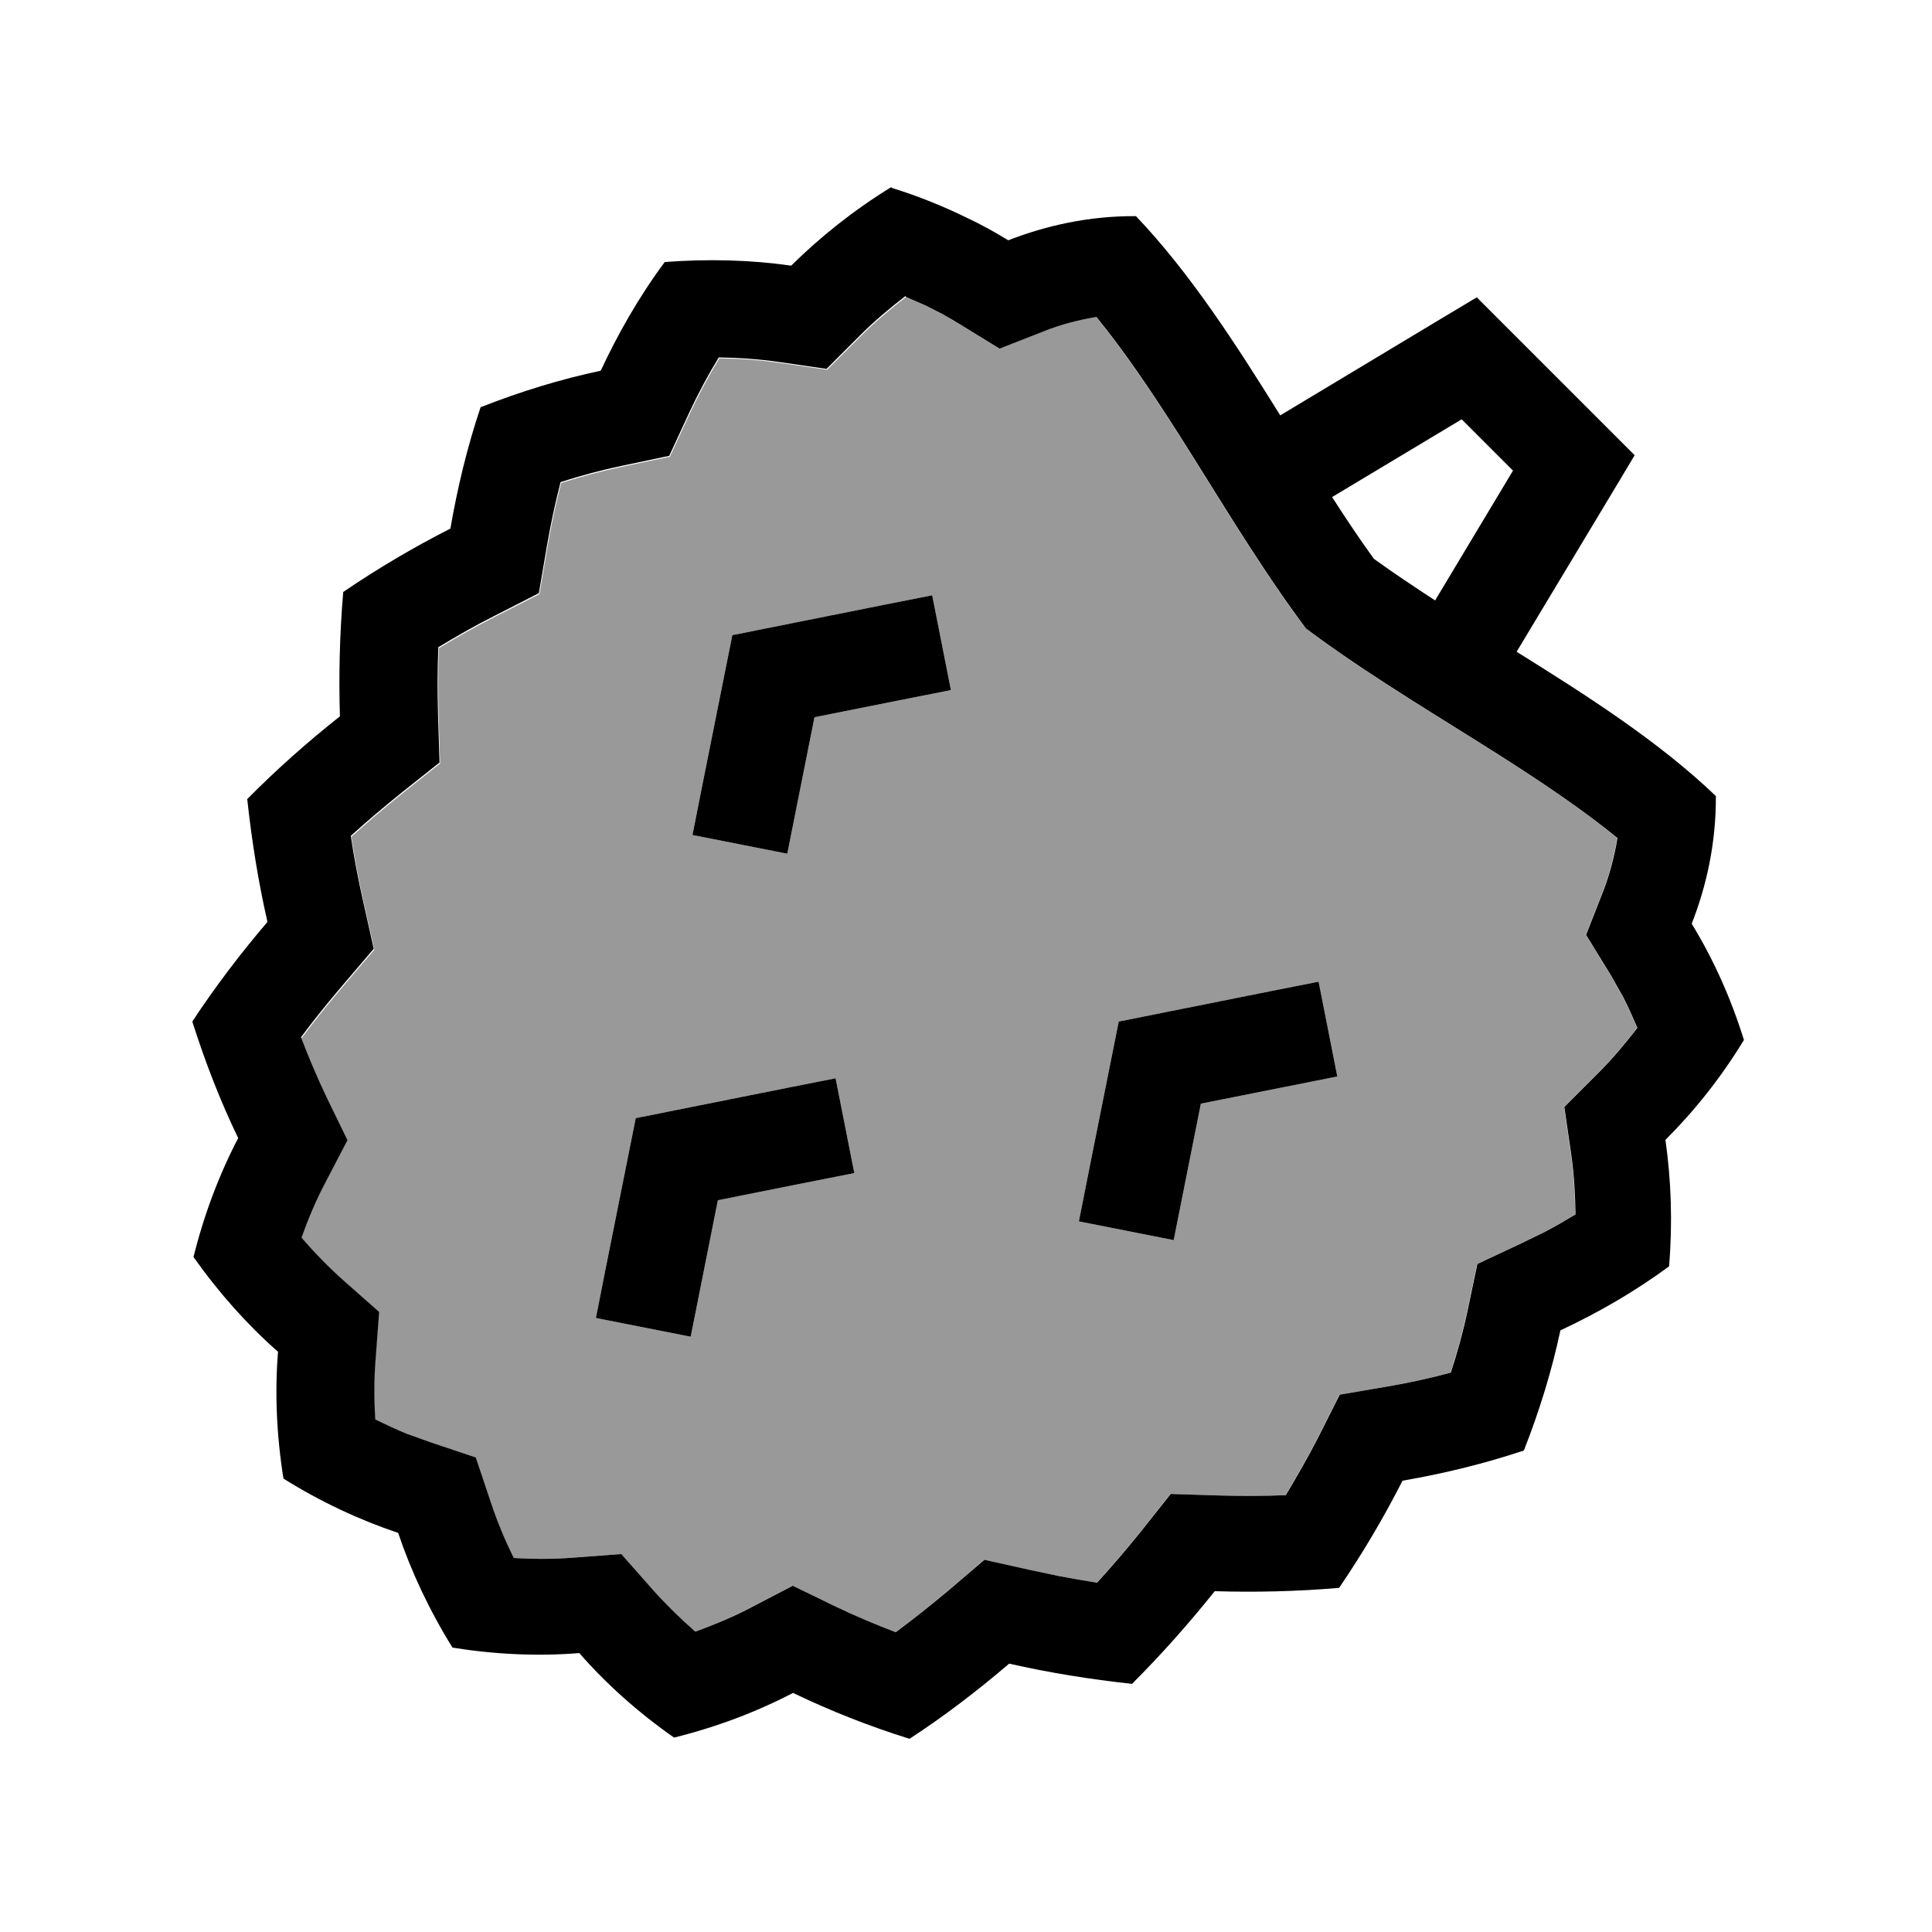
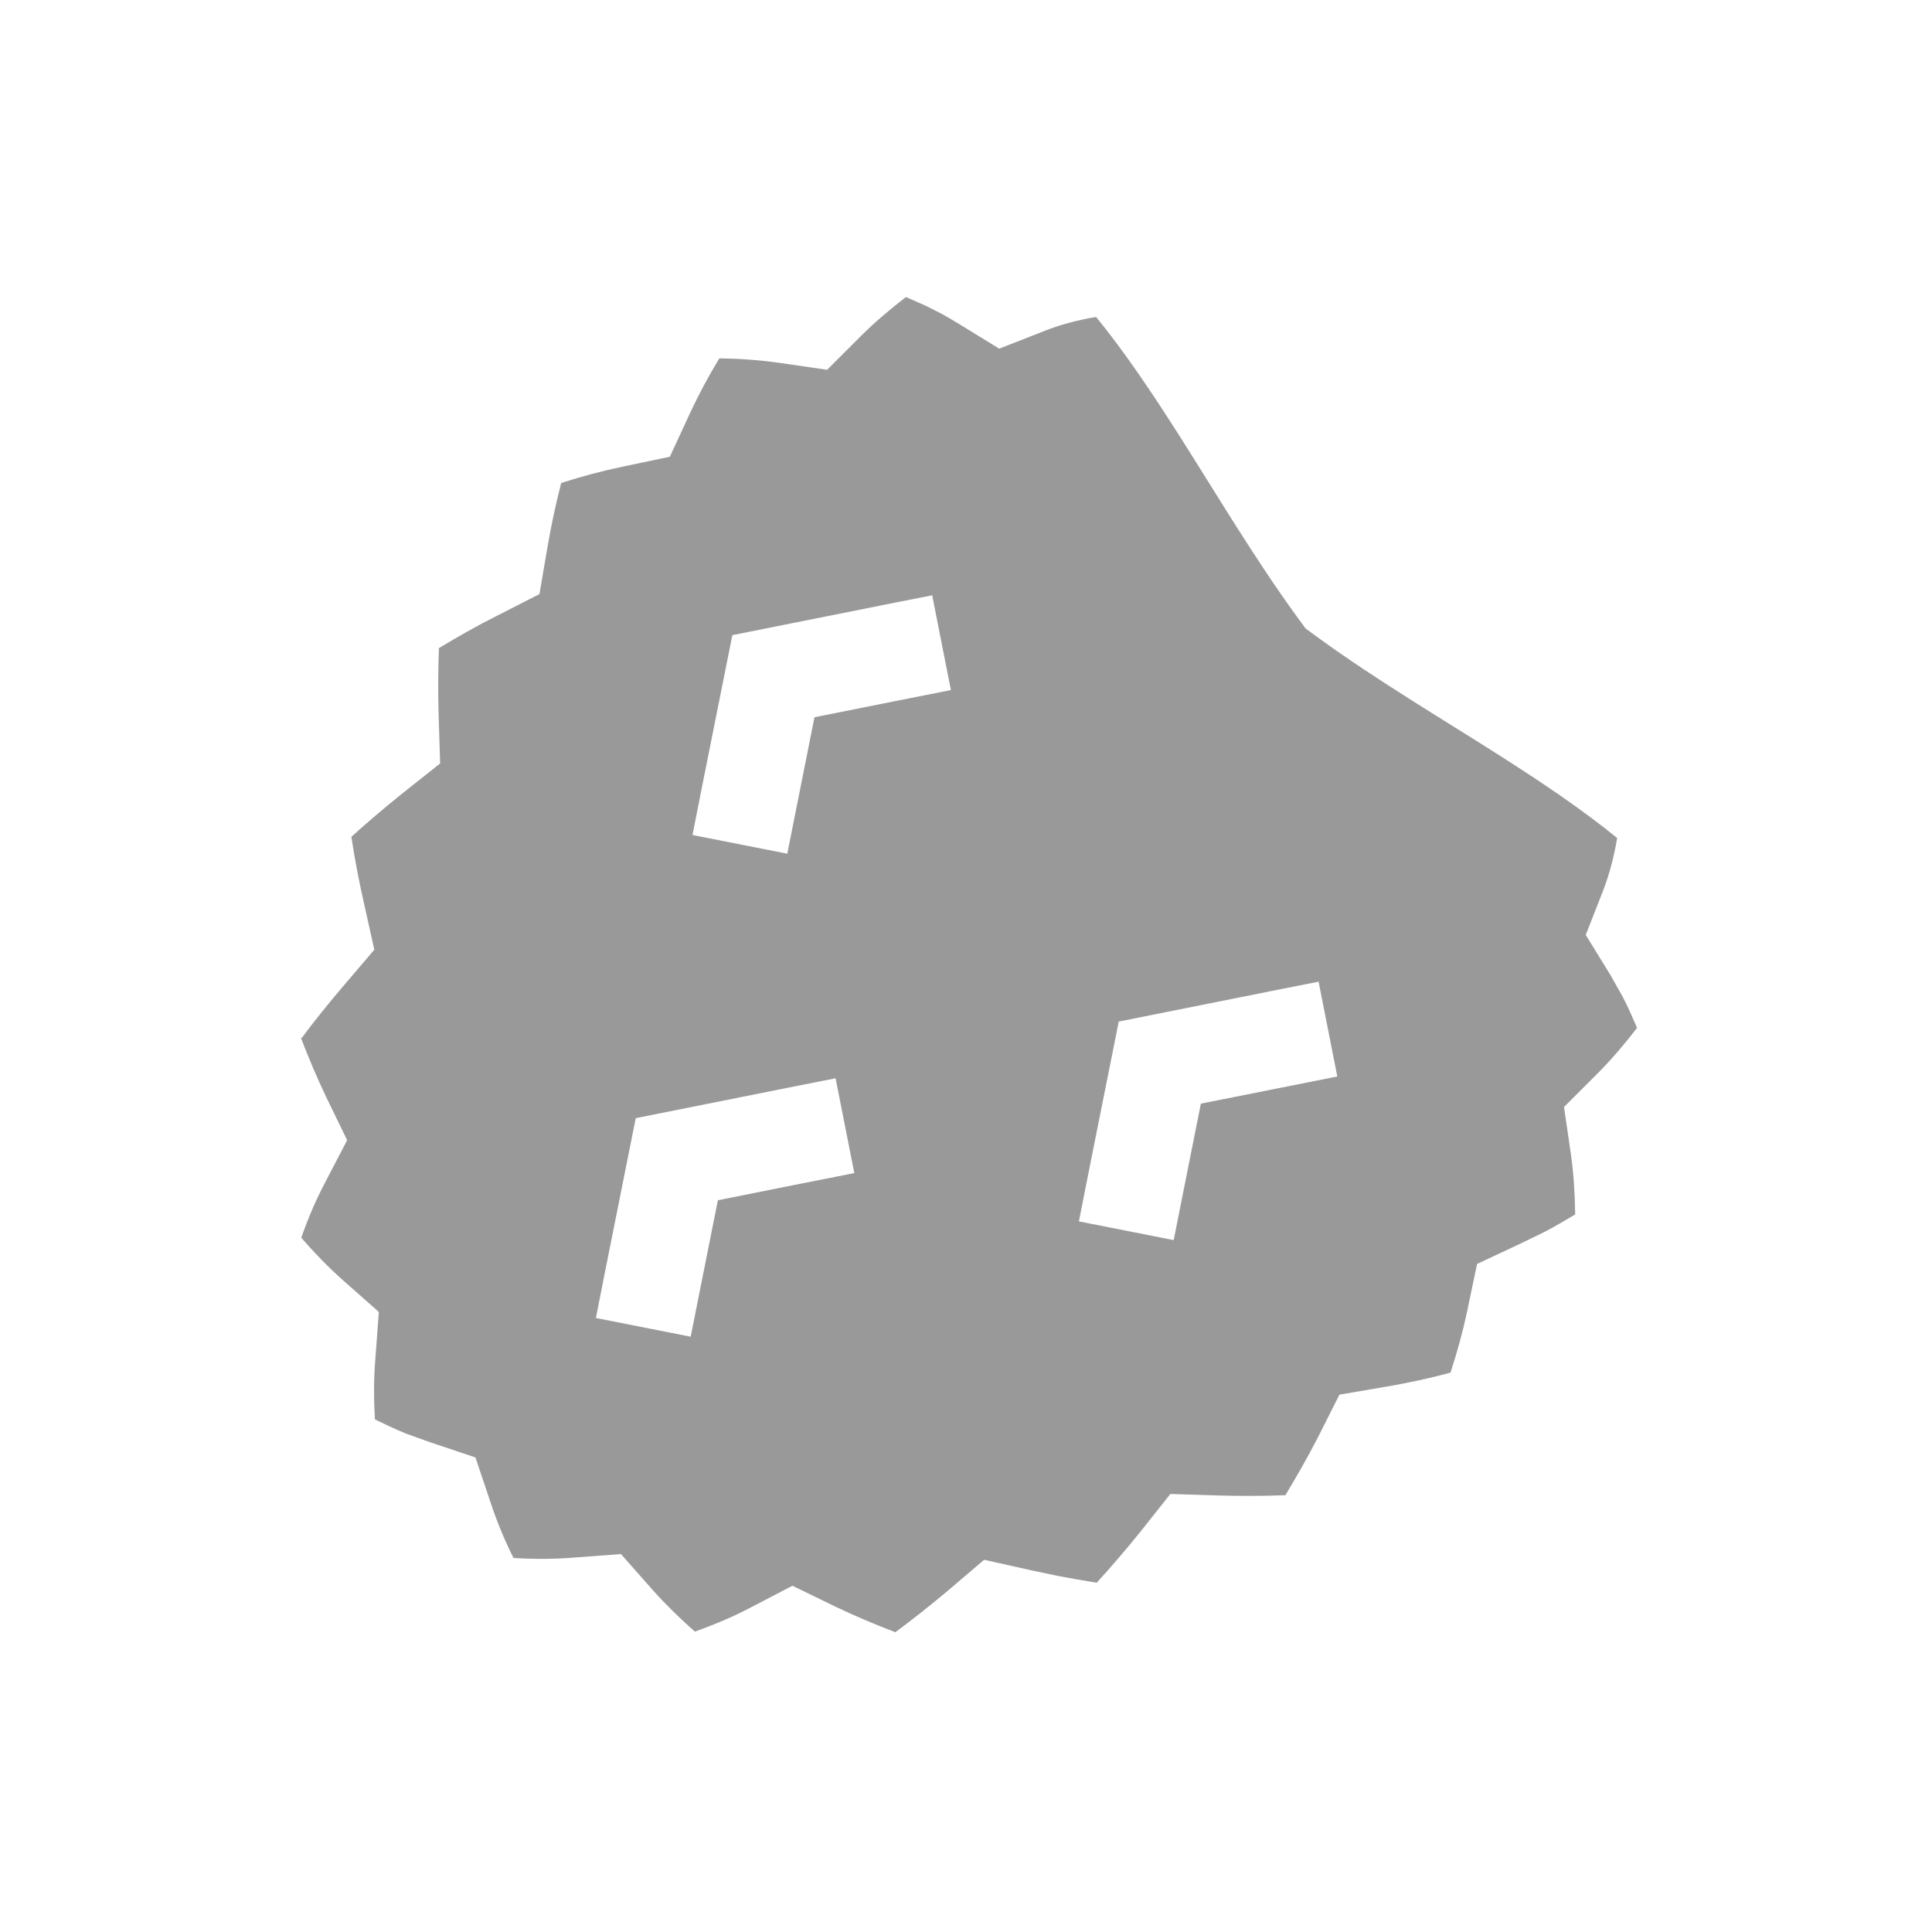
<svg xmlns="http://www.w3.org/2000/svg" viewBox="0 0 640 640">
  <path opacity=".4" fill="currentColor" d="M99.6 343.6C102.2 350.4 105 357 108 363.3L115 377.7L107.6 391.9C104.6 397.6 102 403.7 99.8 410C104.2 415.1 108.8 419.8 113.5 424L125.5 434.6L124.3 450.6C123.8 456.9 123.8 463.5 124.2 470.2C127.7 471.9 131.1 473.5 134.5 474.9L142.3 477.7L157.5 482.8L162.6 498C164.6 504 167.1 510.1 170.1 516.1C176.8 516.5 183.4 516.5 189.7 516L205.7 514.8L216.3 526.8C220.5 531.5 225.2 536.1 230.2 540.5C236.5 538.2 242.6 535.7 248.3 532.7L262.5 525.3L276.9 532.3C283.2 535.3 289.8 538.1 296.6 540.7C302.5 536.3 308.2 531.8 313.8 527.1L326 516.7L341.7 520.2L350.7 522.1C354.9 522.9 359.1 523.6 363.3 524.3C368.3 518.8 373.1 513.2 377.7 507.5L387.7 494.9L403.8 495.4C411.1 495.6 418.4 495.6 425.8 495.3C429.6 489 433.2 482.7 436.5 476.3L443.7 462L459.5 459.3C466.5 458.1 473.5 456.6 480.5 454.7C482.7 447.9 484.6 441.1 486 434.4L489.3 418.7L503.8 411.9L511.6 408.1C515.1 406.3 518.4 404.3 521.8 402.3C521.7 395.4 521.3 388.8 520.4 382.5L518.1 366.7L529.4 355.4C533.9 350.9 538.2 345.8 542.3 340.5C540.8 337 539.3 333.6 537.6 330.3L533.6 323.2L525.3 309.7L531.1 294.9C533.2 289.4 534.7 283.6 535.7 277.6C524.3 268.3 511.1 259.4 496.5 250.1C477.8 238.2 455.7 225.1 436.6 211.2L432.5 208.2L429.5 204.1C415.6 185 402.5 162.9 390.6 144.2C381.3 129.6 372.4 116.4 363.1 105C357.1 106 351.3 107.5 345.8 109.7L331 115.5L317.5 107.2C315.7 106.1 314 105.1 312.2 104.1L306.7 101.3C304.5 100.3 302.3 99.4 300.1 98.4C294.8 102.5 289.8 106.7 285.3 111.2L274 122.5L258.2 120.2C251.9 119.3 245.2 118.8 238.3 118.7C234.7 124.6 231.5 130.6 228.6 136.8L221.9 151.3L206.2 154.6C199.5 156 192.7 157.8 185.9 160C184.1 167 182.6 174 181.4 181L178.7 196.8L164.4 204.1C158 207.3 151.7 210.9 145.4 214.7C145.1 222.1 145.1 229.5 145.3 236.8L145.8 252.9L133.2 262.9C127.5 267.5 121.9 272.2 116.4 277.2C117.5 284.6 118.9 291.8 120.5 298.9L124 314.6L113.6 326.8C108.9 332.3 104.3 338 99.9 343.9zM197.4 436.6L200.5 420.9L210.6 370.4L261.1 360.3L276.8 357.2L283 388.6C274.8 390.2 259.8 393.2 237.8 397.6C233.4 419.6 230.4 434.7 228.8 442.8L197.4 436.6zM229.4 276.6L232.5 260.9L242.6 210.4L293.1 200.3L308.8 197.2L315 228.6C306.8 230.2 291.8 233.2 269.8 237.6C265.4 259.6 262.4 274.7 260.8 282.8L229.4 276.6zM357.4 404.6L360.5 388.9L370.6 338.4L421.1 328.3L436.8 325.2L443 356.6C434.9 358.2 419.8 361.2 397.8 365.6C393.4 387.6 390.4 402.7 388.8 410.8L357.4 404.6z" />
-   <path fill="currentColor" d="M295.6 62.3C304.3 65 312.4 68.3 320.2 72.1C325.1 74.4 329.6 76.9 334 79.6C346.6 74.7 360.8 71.5 376.3 71.6C394.3 90.5 409.4 114 424.1 137.6L478.5 104.9L489.2 98.5L541.5 150.8L535.1 161.5L502.4 215.9C526 230.6 549.6 245.7 568.4 263.7C568.5 279.2 565.3 293.5 560.4 306C567.5 317.6 573.3 330.4 577.7 344.5C570.1 357 561.3 368 551.7 377.6C553.6 391 554.1 405.1 552.9 419.5C541.2 428.1 529.1 435 516.9 440.7C514.1 453.9 510 467.3 504.8 480.5C491.3 485 477.9 488.2 464.6 490.5C458.5 502.5 451.5 514.4 443.6 526C429.6 527.2 415.9 527.5 402.4 527.1C394 537.6 384.9 547.9 375 557.8C361.1 556.3 347.5 554.1 334.3 551.1C324 559.9 313.1 568.3 301.3 576C287.8 571.8 275 566.7 262.7 560.8C250.6 567.1 237.4 572.1 223.3 575.6C211.4 567.3 200.8 557.8 191.9 547.6C178.4 548.7 164.3 548.1 149.9 545.8C142.2 533.4 136.2 520.6 131.9 507.8C119.1 503.5 106.2 497.5 93.9 489.8C91.6 475.4 91 461.2 92.1 447.8C82 438.9 72.5 428.3 64.1 416.4C67.6 402.3 72.6 389.1 78.9 377C73 364.8 68 351.9 63.7 338.4C71.4 326.7 79.8 315.7 88.6 305.4C85.6 292.3 83.4 278.6 81.9 264.7C91.8 254.7 102.1 245.6 112.6 237.3C112.2 223.8 112.5 210.1 113.7 196.1C125.3 188.2 137.2 181.2 149.2 175.1C151.5 161.8 154.7 148.3 159.2 134.9C172.4 129.7 185.8 125.6 199 122.8C204.7 110.6 211.6 98.4 220.2 86.8C234.6 85.7 248.8 86.1 262.1 88C271.7 78.5 282.7 69.7 295.2 62zM299.9 98.1C294.6 102.2 289.6 106.4 285.1 110.9L273.8 122.2L258 119.9C251.7 119 245 118.5 238.1 118.4C234.5 124.3 231.3 130.3 228.4 136.5L221.7 151L206 154.3C199.3 155.7 192.5 157.5 185.7 159.7C183.9 166.7 182.4 173.7 181.2 180.7L178.5 196.5L164.2 203.8C157.8 207 151.5 210.6 145.2 214.4C144.9 221.8 144.9 229.2 145.1 236.5L145.6 252.6L133 262.6C127.3 267.2 121.7 271.9 116.2 276.9C117.3 284.3 118.7 291.5 120.3 298.6L123.8 314.3L113.4 326.5C108.7 332 104.1 337.7 99.7 343.6C102.3 350.4 105.1 357 108.1 363.3L115.1 377.7L107.7 391.9C104.7 397.6 102.1 403.7 99.9 410C104.3 415.1 108.9 419.8 113.6 424L125.6 434.6L124.4 450.6C123.9 456.9 123.9 463.5 124.3 470.2C127.8 471.9 131.2 473.5 134.6 474.9L142.4 477.7L157.6 482.8L162.7 498C164.7 504 167.2 510.1 170.2 516.1C176.9 516.5 183.5 516.5 189.8 516L205.8 514.8L216.4 526.8C220.6 531.5 225.3 536.1 230.3 540.5C236.6 538.2 242.7 535.7 248.4 532.7L262.6 525.3L277 532.3C283.3 535.3 289.9 538.1 296.7 540.7C302.6 536.3 308.3 531.8 313.9 527.1L326.1 516.7L341.8 520.2L350.8 522.1C355 522.9 359.2 523.6 363.4 524.3C368.4 518.8 373.2 513.2 377.8 507.5L387.8 494.9L403.9 495.4C411.2 495.6 418.5 495.6 425.9 495.3C429.7 489 433.3 482.7 436.6 476.3L443.8 462L459.6 459.3C466.6 458.1 473.6 456.6 480.6 454.7C482.8 447.9 484.7 441.1 486.1 434.4L489.4 418.7L503.9 411.9L511.7 408.1C515.2 406.3 518.5 404.3 521.9 402.3C521.8 395.4 521.4 388.8 520.5 382.5L518.2 366.7L529.5 355.4C534 350.9 538.3 345.8 542.4 340.5C540.9 337 539.4 333.6 537.7 330.3L533.7 323.2L525.4 309.7L531.2 294.9C533.3 289.4 534.8 283.6 535.8 277.6C524.4 268.3 511.2 259.4 496.6 250.1C477.9 238.2 455.8 225.1 436.7 211.2L432.6 208.2L429.6 204.1C415.7 185 402.6 162.9 390.7 144.2C381.4 129.6 372.5 116.4 363.2 105C357.2 106 351.4 107.5 345.9 109.7L331.1 115.5L317.6 107.2C315.8 106.1 314.1 105.1 312.3 104.1L306.8 101.3C304.6 100.3 302.4 99.4 300.2 98.4zM283 388.6C274.8 390.2 259.8 393.2 237.8 397.6C233.4 419.6 230.4 434.7 228.8 442.8L197.4 436.6L200.5 420.9L210.6 370.4L261.1 360.3L276.8 357.2L283 388.6zM443 356.6C434.9 358.2 419.8 361.2 397.8 365.6C393.4 387.6 390.4 402.7 388.8 410.8L357.4 404.6L360.5 388.9L370.6 338.4L421.1 328.3L436.8 325.2L443 356.6zM315 228.6C306.8 230.2 291.8 233.2 269.8 237.6C265.4 259.6 262.4 274.7 260.8 282.8L229.4 276.6L232.5 260.9L242.6 210.4L293.1 200.3L308.8 197.2L315 228.6zM441.3 164.7C445.8 171.7 450.4 178.6 455.1 185.1C461.6 189.8 468.5 194.4 475.4 198.9L501.2 155.9L484.2 138.9L441.2 164.7z" />
</svg>